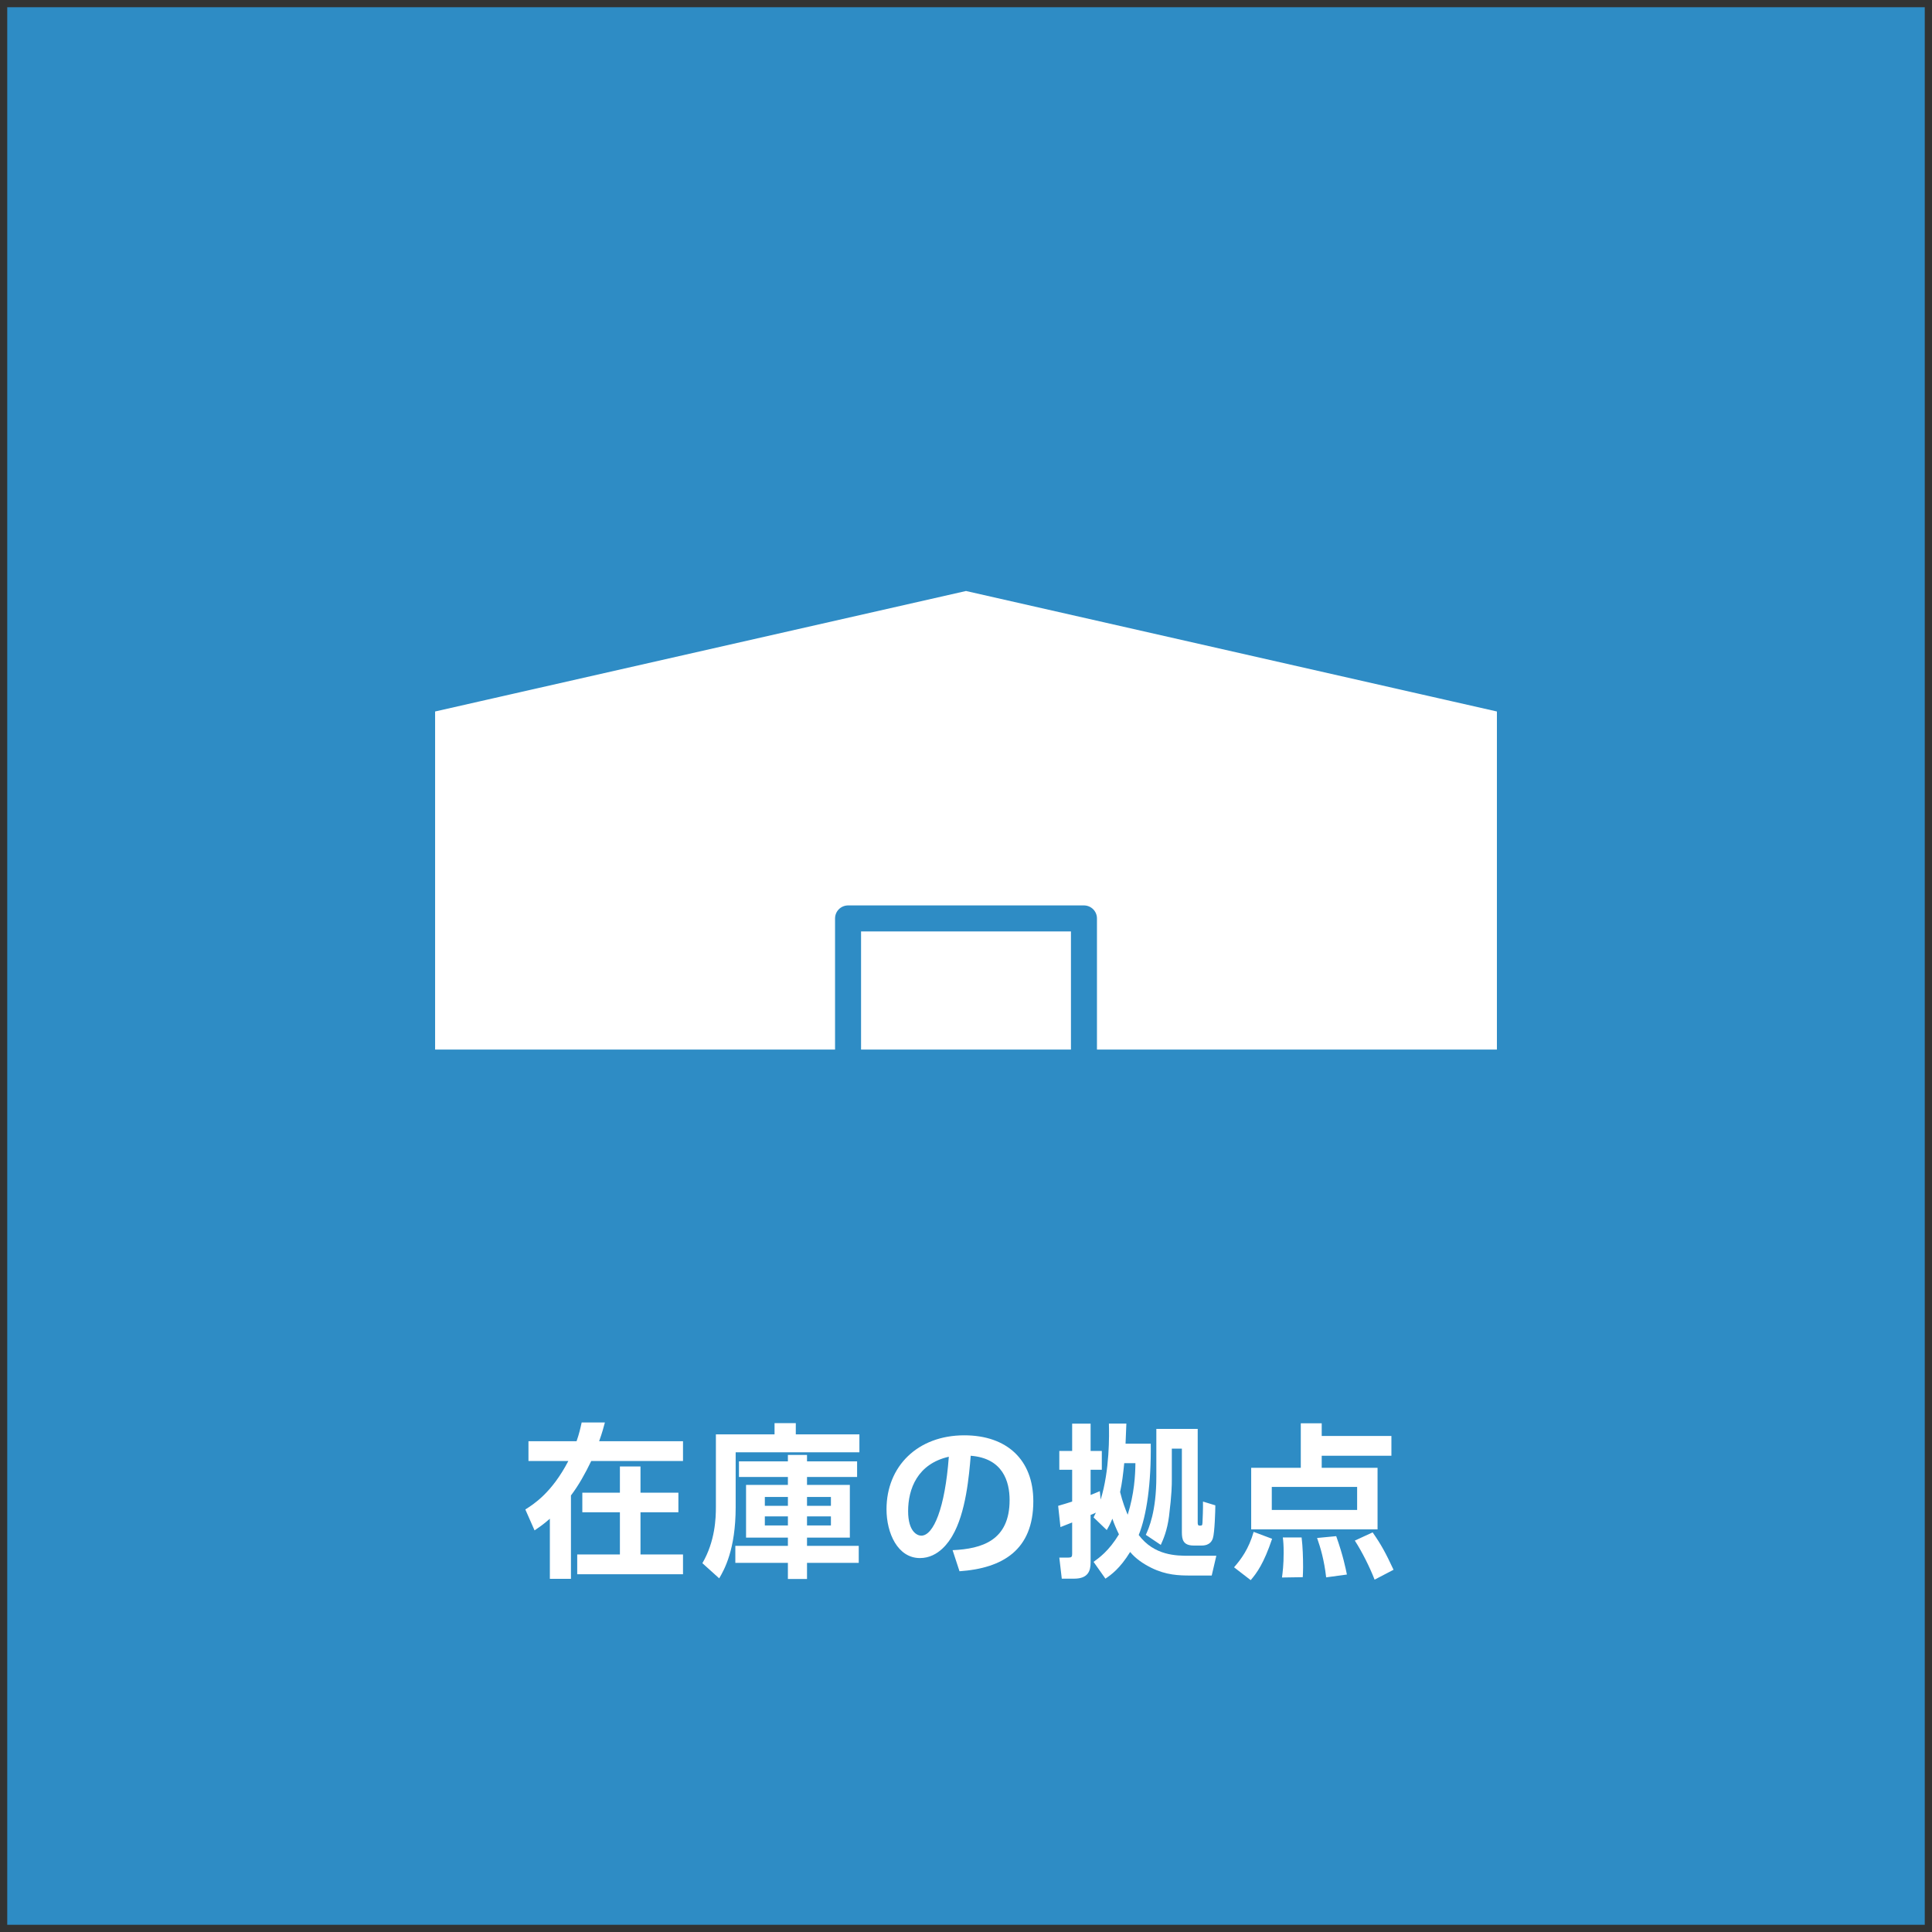
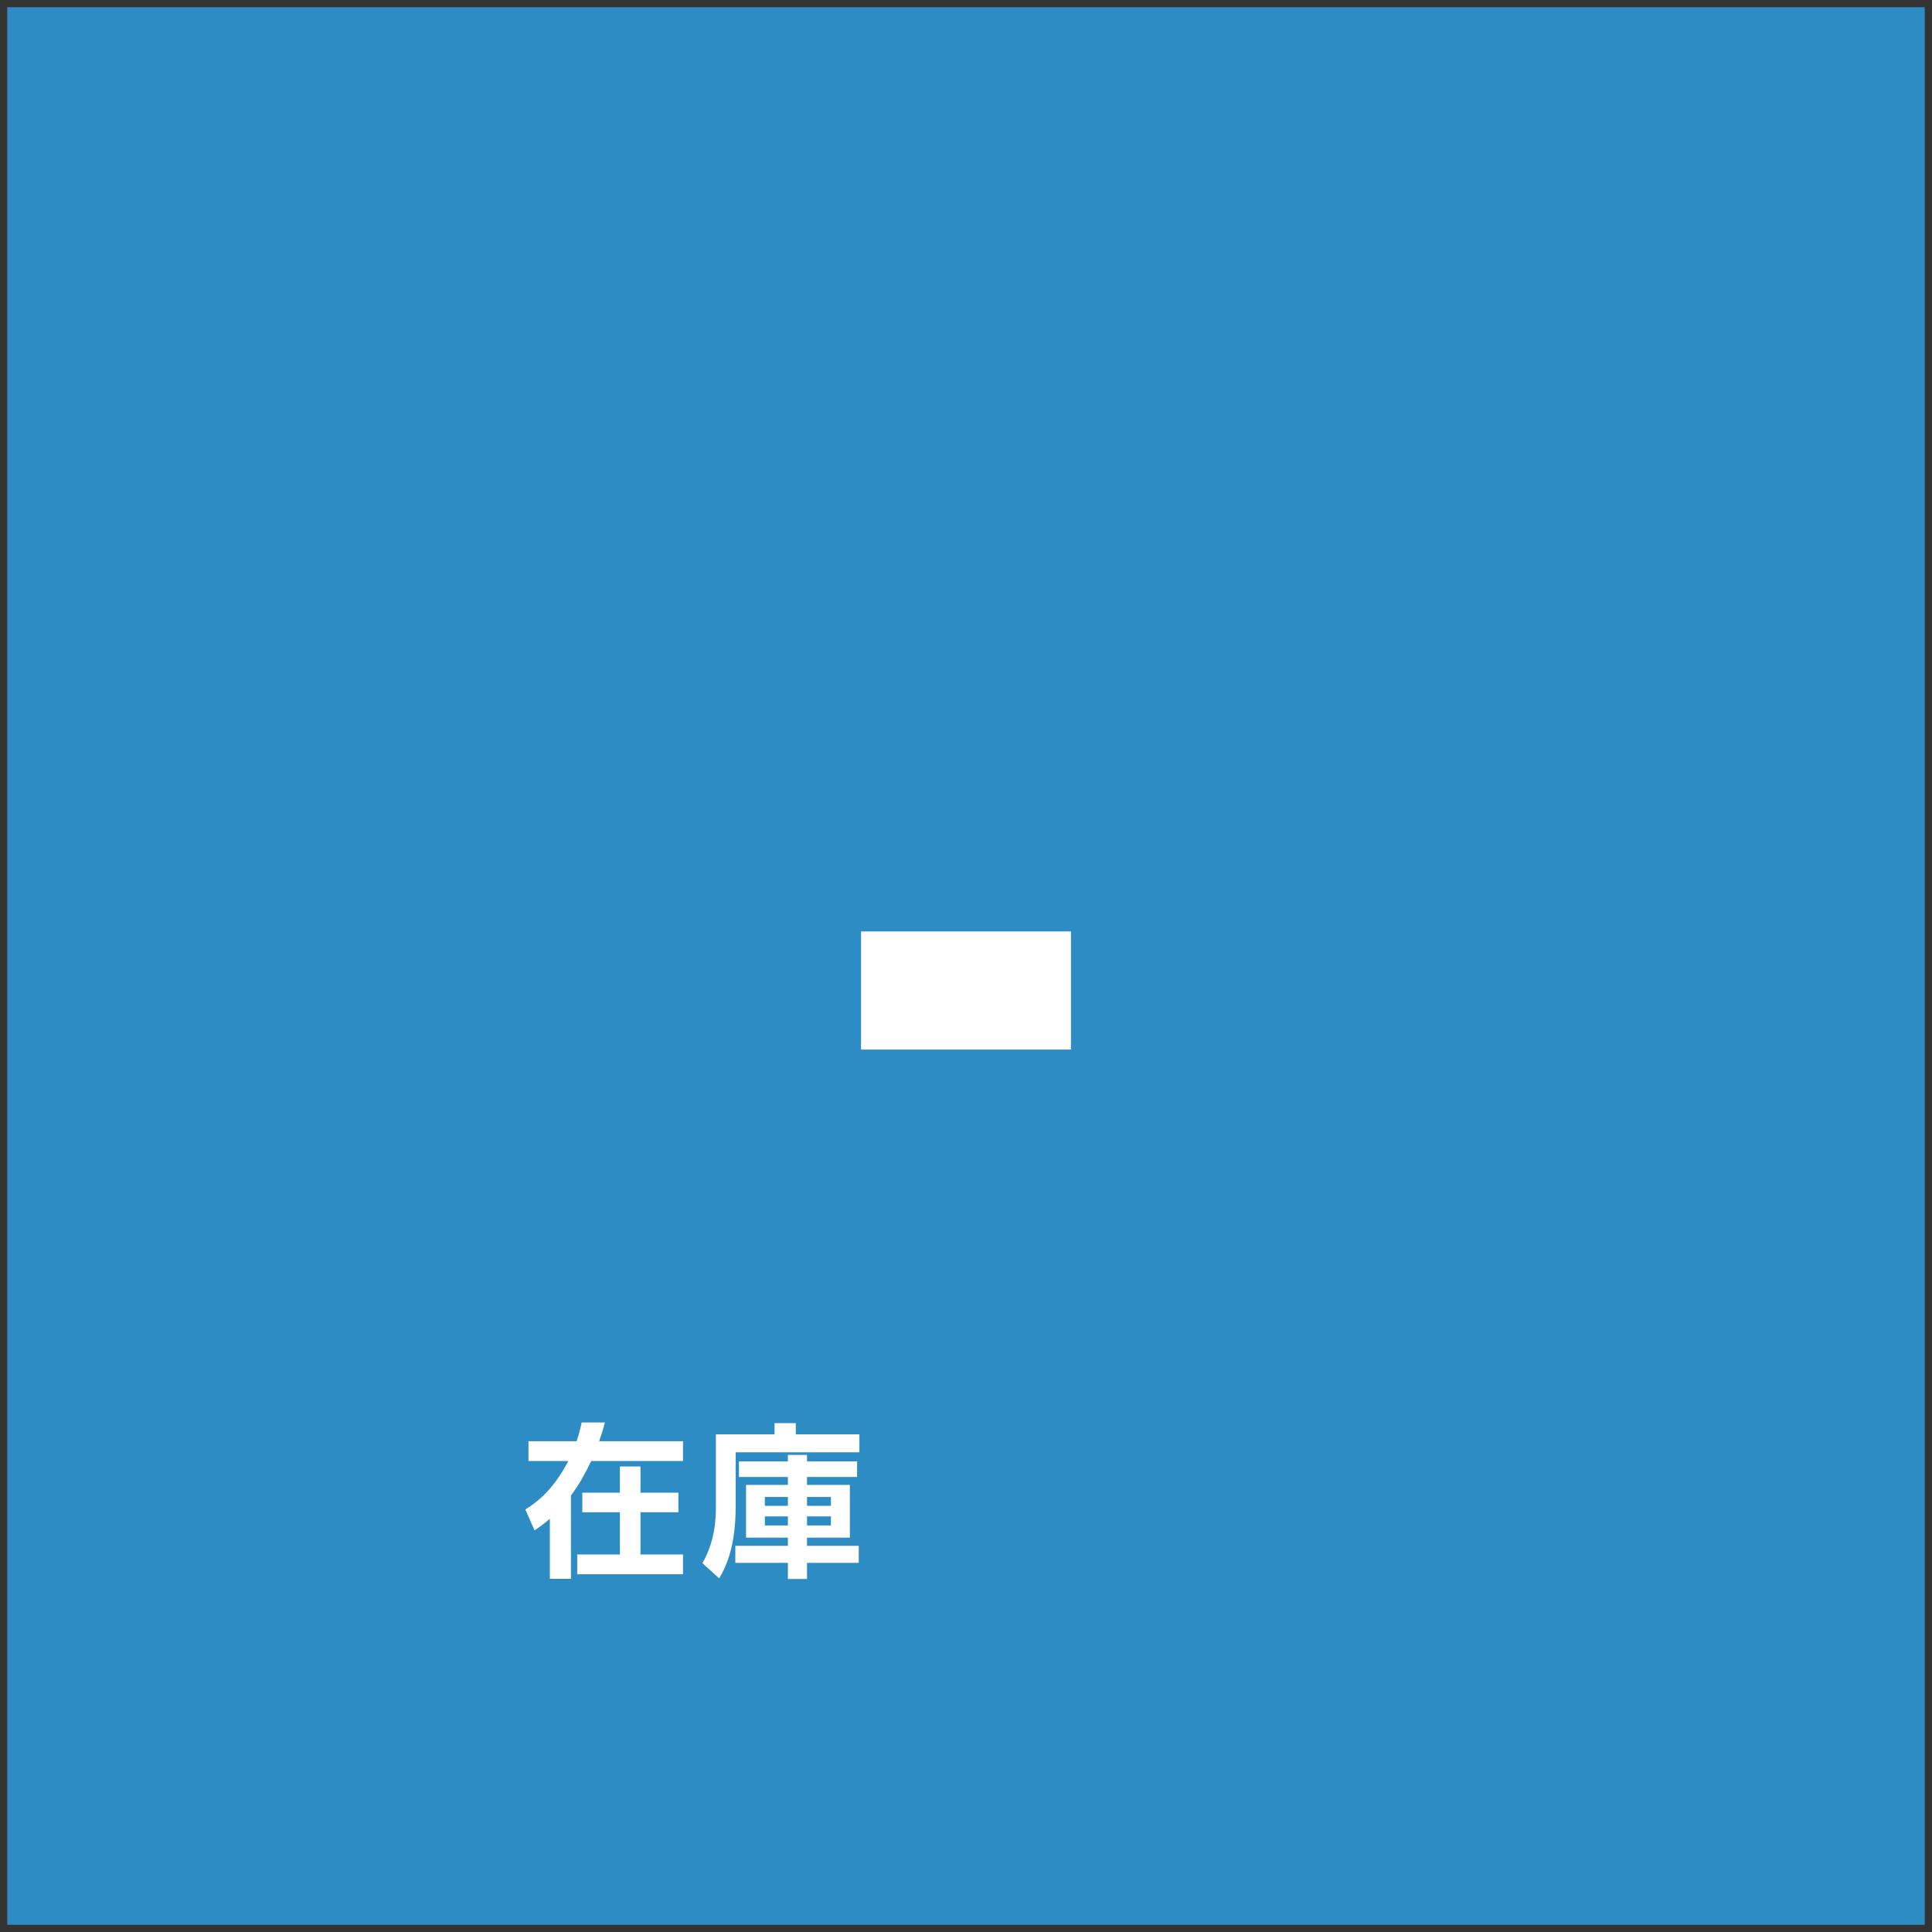
<svg xmlns="http://www.w3.org/2000/svg" version="1.1" id="レイヤー_1" x="0px" y="0px" width="200px" height="200px" viewBox="0 0 200 200" enable-background="new 0 0 200 200" xml:space="preserve">
  <rect x="0" y="0" width="200" height="200" fill="#333333" stroke="none" />
  <g>
    <rect x="0.749" y="0.748" fill="#2E8CC5" width="198.502" height="198.504" />
    <g>
-       <polygon fill="#FFFFFF" stroke="#2E8CC5" stroke-width="2.692" stroke-linejoin="round" stroke-miterlimit="10" points="    156.305,109.998 100,109.998 43.696,109.998 43.696,91.288 43.696,72.578 100,59.8 156.305,72.578 156.305,91.288   " />
      <rect x="87.79" y="95.075" fill="#FFFFFF" stroke="#2E8CC5" stroke-width="2.692" stroke-linejoin="round" stroke-miterlimit="10" width="24.421" height="14.923" />
    </g>
    <g>
      <g>
        <path fill="#FFFFFF" d="M56.923,157.215c-0.717,0.631-1.143,0.904-1.586,1.211l-0.955-2.167c0.836-0.528,2.729-1.705,4.451-5.015     h-4.127v-2.047h4.979c0.273-0.784,0.394-1.33,0.529-1.943h2.404c-0.153,0.562-0.255,0.988-0.597,1.943h8.683v2.047h-9.501     c-0.614,1.279-1.297,2.508-2.099,3.565v8.63h-2.183V157.215z M70.227,154.52v2.029h-3.923v4.367h4.401v2.047H59.754v-2.047h4.418     v-4.367h-3.89v-2.029h3.89v-2.713h2.132v2.713H70.227z" />
        <path fill="#FFFFFF" d="M88.966,150.34h-12.81v5.682c0,4.416-1.193,6.497-1.706,7.367l-1.739-1.568     c1.331-2.287,1.398-4.674,1.398-5.816v-7.522h6.072v-1.16h2.2v1.16h6.584V150.34z M88.727,151.279v1.619h-5.185v0.82h4.434v5.457     h-4.434v0.854h5.355v1.756h-5.355v1.672h-1.979v-1.672h-5.441v-1.756h5.441v-0.854h-4.332v-5.457h4.332v-0.82h-5.066v-1.619     h5.066v-0.666h1.979v0.666H88.727z M79.176,154.963v0.921h2.388v-0.921H79.176z M79.176,156.975v0.939h2.388v-0.939H79.176z      M83.542,154.963v0.921h2.474v-0.921H83.542z M83.542,156.975v0.939h2.474v-0.939H83.542z" />
-         <path fill="#FFFFFF" d="M98.612,160.473c3.053-0.137,5.902-1.006,5.902-5.186c0-1.928-0.7-4.332-4.025-4.588     c-0.171,2.047-0.495,5.918-1.911,8.307c-0.289,0.494-1.381,2.285-3.343,2.285c-2.303,0-3.463-2.576-3.463-5.049     c0-4.469,3.242-7.658,8.051-7.658c4.418,0,7.146,2.541,7.146,6.822c0,5.049-3.172,6.941-7.641,7.25L98.612,160.473z      M94.008,156.43c0,2.149,0.955,2.541,1.364,2.541c1.262,0,2.456-2.848,2.849-8.17C94.98,151.535,94.008,154.127,94.008,156.43z" />
-         <path fill="#FFFFFF" d="M113.206,161.684c0.564-0.41,1.587-1.126,2.627-2.849c-0.273-0.563-0.478-1.04-0.682-1.62     c-0.256,0.613-0.375,0.818-0.58,1.176l-1.365-1.312c0.12-0.239,0.138-0.273,0.24-0.494c-0.12,0.068-0.205,0.102-0.547,0.238     v4.912c0,0.836-0.221,1.688-1.705,1.688h-1.279l-0.256-2.183h0.955c0.307,0,0.375-0.086,0.375-0.376v-3.258     c-0.784,0.308-0.869,0.342-1.211,0.478l-0.238-2.2c0.682-0.204,0.938-0.272,1.449-0.442v-3.293h-1.33v-1.944h1.33v-2.831h1.91     v2.831h1.16v1.944h-1.16v2.61c0.256-0.103,0.393-0.153,0.955-0.394l0.086,0.871c0.938-3.02,0.887-6.686,0.853-7.863h1.808     c-0.017,0.272-0.067,1.553-0.085,2.08h2.609c0.052,4.111-0.427,7.438-1.245,9.449c1.604,2.15,3.939,2.15,5.168,2.15h2.865     l-0.477,2.046h-2.201c-1.176,0-2.508-0.034-4.059-0.802c-0.854-0.426-1.604-0.938-2.184-1.637     c-1.058,1.723-1.979,2.371-2.559,2.763L113.206,161.684z M116.38,151.467c-0.12,1.193-0.223,2.047-0.427,2.984     c0.256,1.041,0.546,1.791,0.784,2.354c0.683-2.166,0.785-4.059,0.801-5.338H116.38z M123.986,147.919v9.671     c0,0.154,0,0.341,0.188,0.341c0.256,0,0.289,0,0.307-0.307c0.017-0.376,0.067-1.433,0.051-2.183l1.279,0.391     c0,0.512-0.068,2.85-0.256,3.412c-0.068,0.205-0.273,0.75-1.16,0.75h-0.818c-1.109,0-1.229-0.631-1.229-1.381v-8.648h-1.041     v3.207c0,0.495,0,1.467-0.289,3.787c-0.188,1.483-0.598,2.404-0.854,2.968l-1.551-1.04c0.307-0.666,1.091-2.405,1.091-6.021     v-4.946H123.986z" />
-         <path fill="#FFFFFF" d="M131.688,159.295c-0.852,2.541-1.586,3.548-2.217,4.281l-1.723-1.33c0.734-0.836,1.518-1.893,2.029-3.667     L131.688,159.295z M144.038,150.699h-7.215v1.245h5.781v6.378h-13.082v-6.378h5.135v-4.605h2.166v1.313h7.215V150.699z      M131.655,153.923v2.388h8.835v-2.388H131.655z M134.742,159.158c0.12,0.99,0.153,2.082,0.153,3.088     c0,0.41-0.018,0.699-0.033,1.023l-2.15,0.033c0.068-0.562,0.171-1.262,0.171-2.558c0-0.802-0.034-1.177-0.085-1.587H134.742z      M138.323,159.022c0.717,2.013,0.973,3.325,1.109,3.974l-2.149,0.291c-0.204-1.791-0.58-3.054-0.938-4.076L138.323,159.022z      M142.094,158.631c0.869,1.244,1.347,2.114,2.165,3.871l-1.961,1.023c-0.512-1.313-1.279-2.848-2.047-4.043L142.094,158.631z" />
      </g>
    </g>
  </g>
</svg>